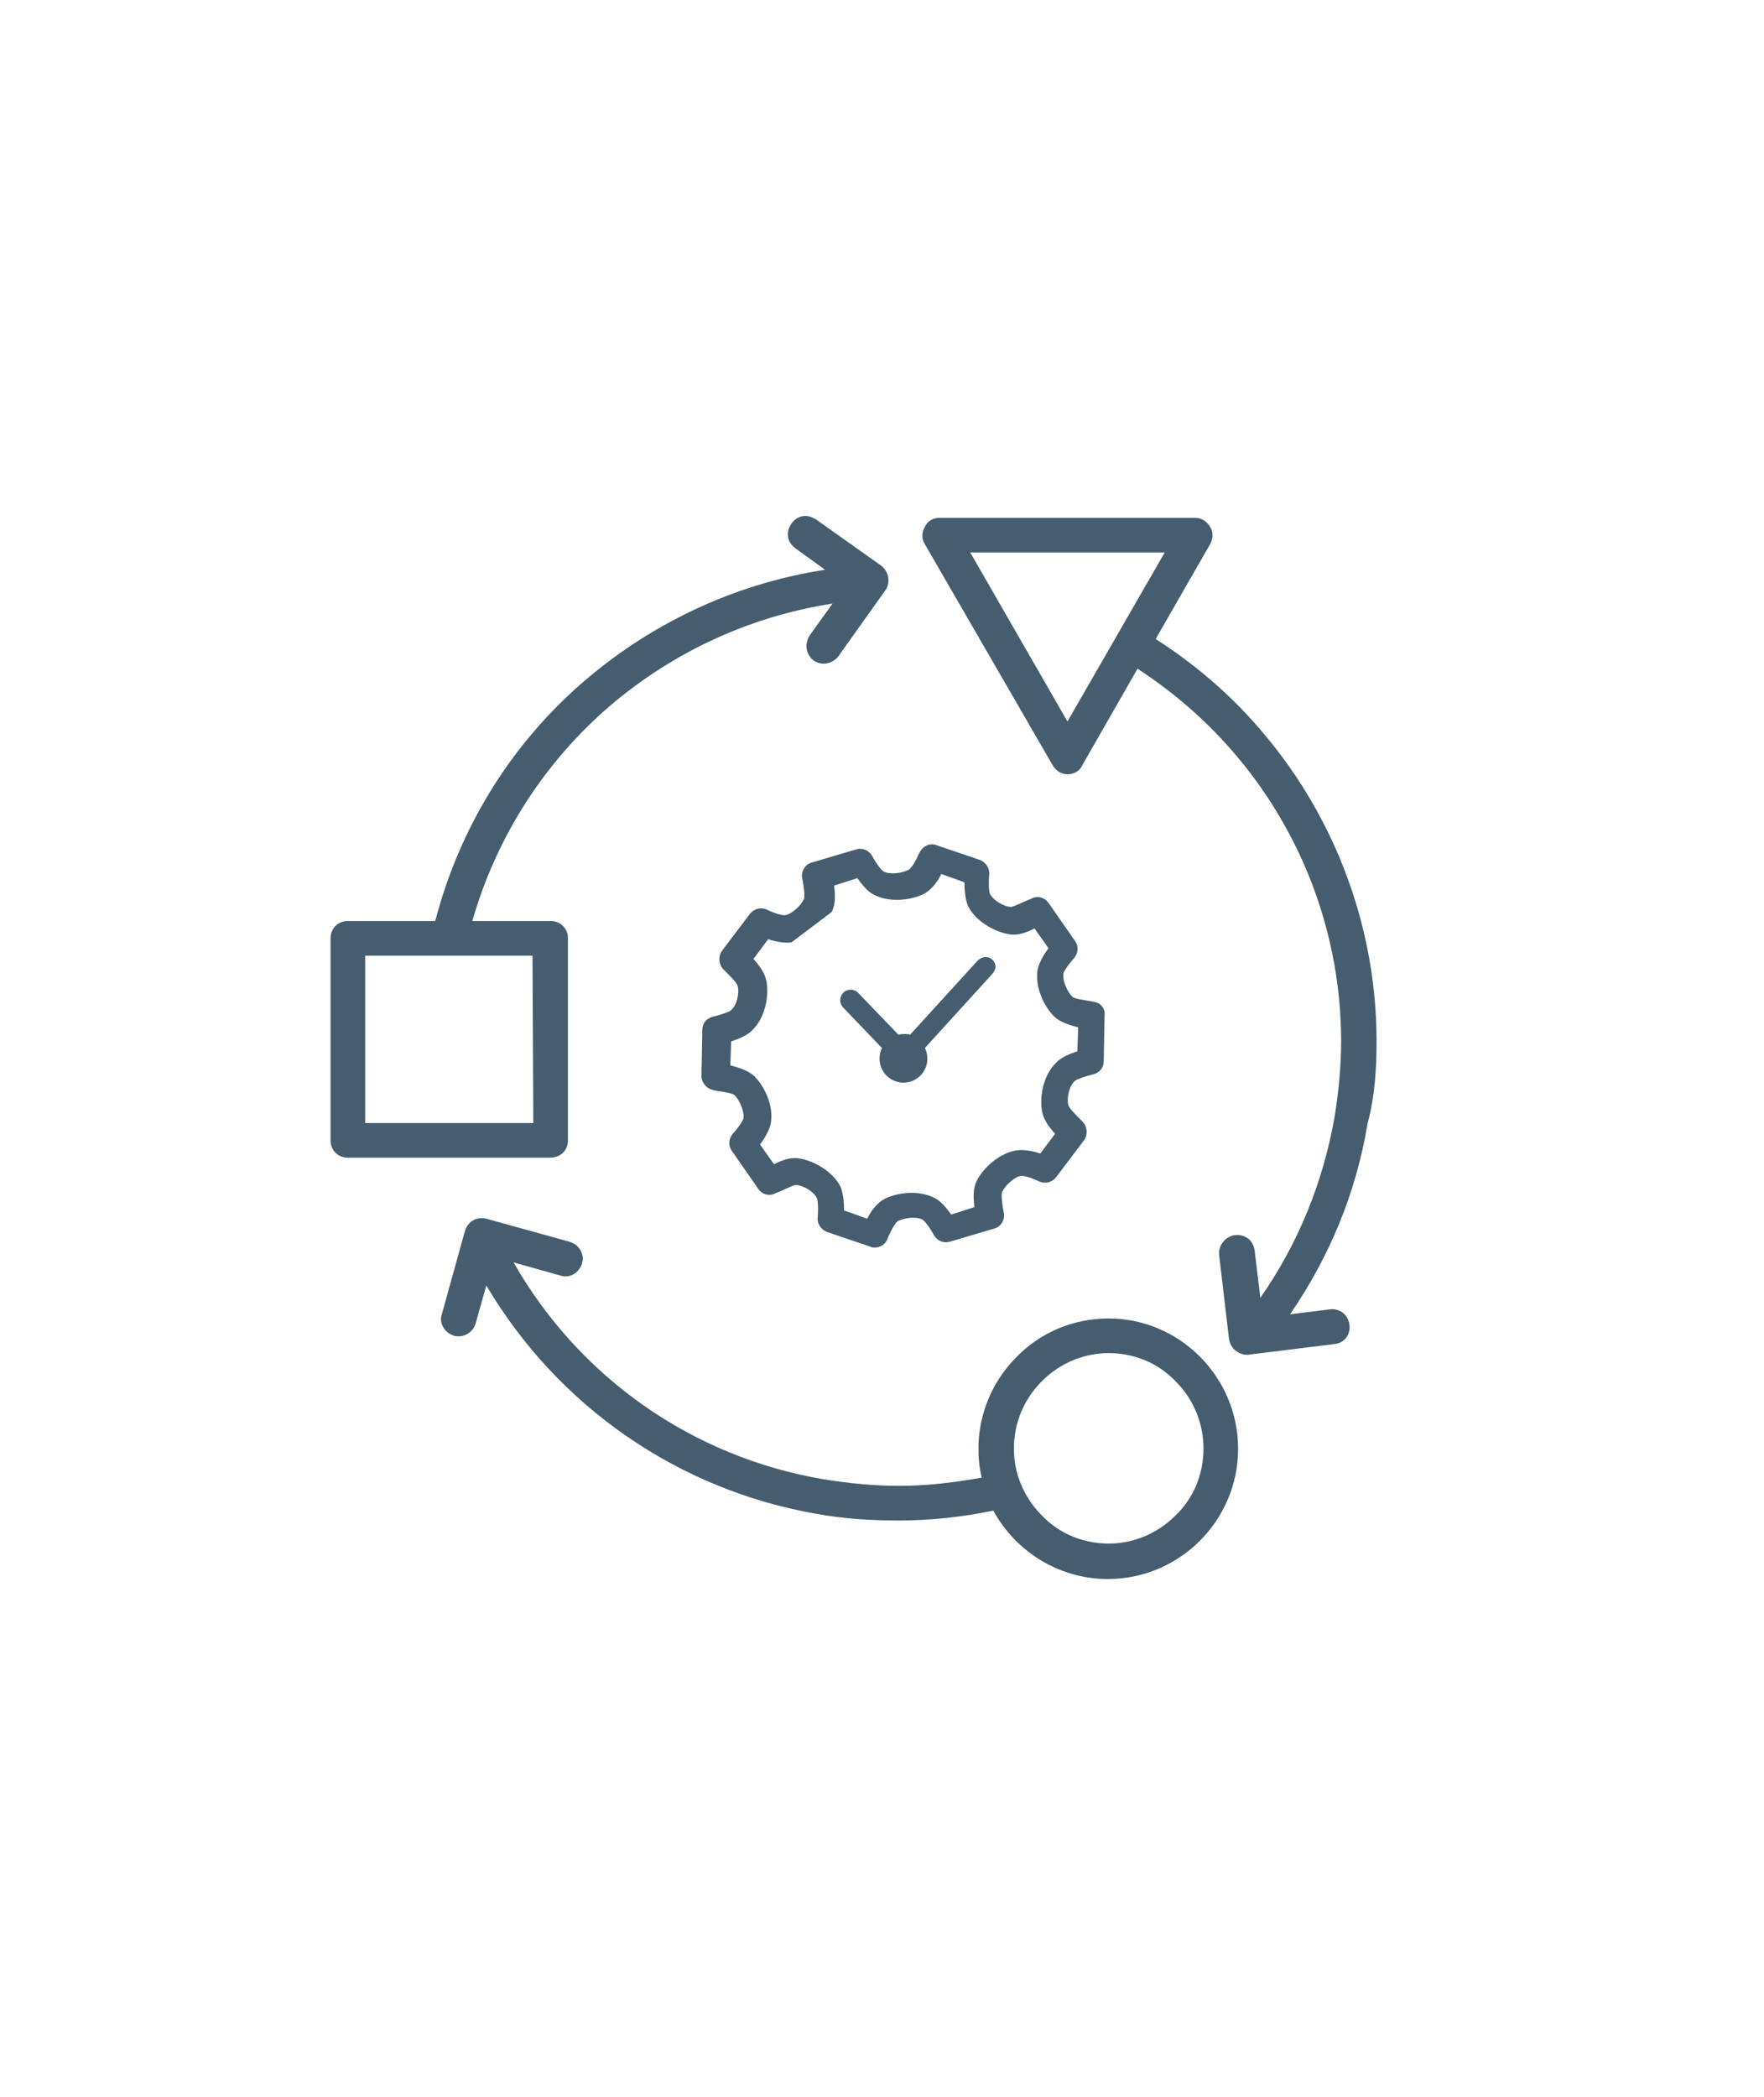
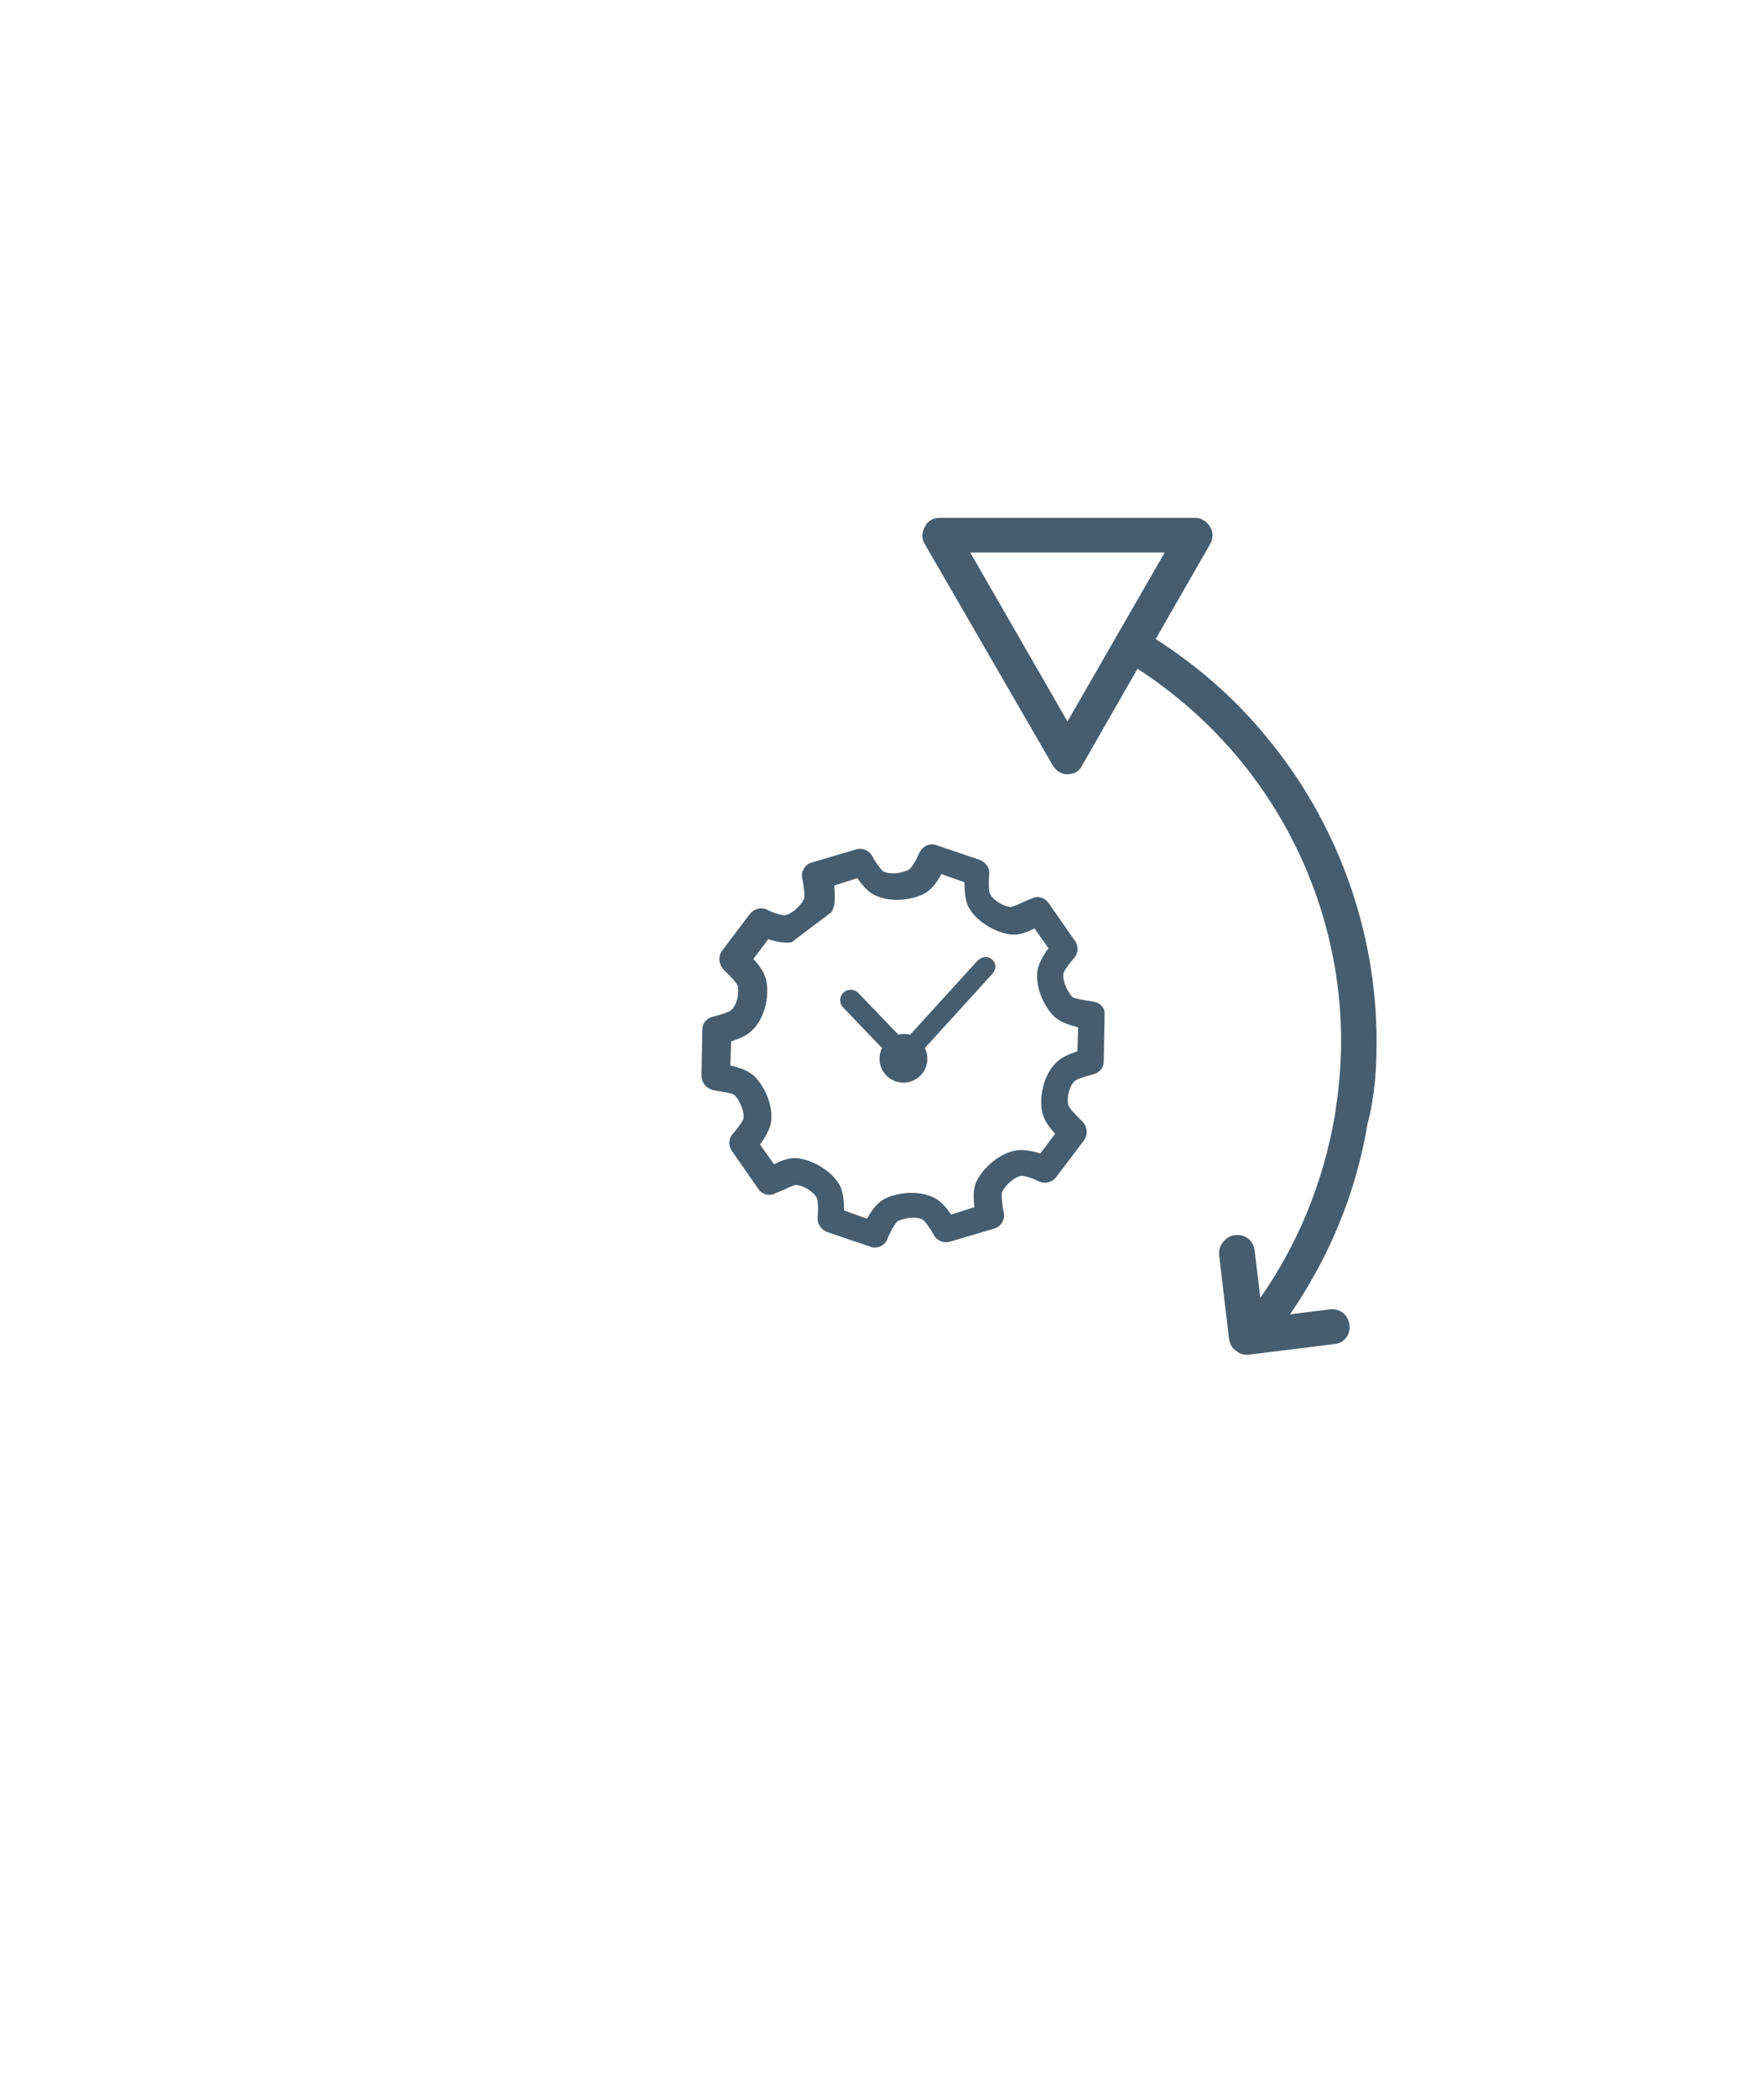
<svg xmlns="http://www.w3.org/2000/svg" version="1.1" id="Ebene_1" x="0px" y="0px" viewBox="0 0 214 254.3" style="enable-background:new 0 0 214 254.3;" xml:space="preserve">
  <style type="text/css">
	.st0{fill:#455D6F;}
</style>
  <path class="st0" d="M120.4,116.4c-0.5-0.5-1.3-0.4-1.8,0.1l-8.2,9c-0.2-0.1-0.5-0.1-0.7-0.1s-0.5,0-0.7,0.1l-4.9-5.1  c-0.5-0.5-1.3-0.5-1.8,0s-0.5,1.3,0,1.8l4.7,4.9c-0.2,0.4-0.3,0.8-0.3,1.3c0,1.6,1.3,2.9,2.9,2.9s2.9-1.3,2.9-2.9  c0-0.5-0.1-0.9-0.3-1.3l8.1-8.9C120.9,117.6,120.9,116.9,120.4,116.4z" />
  <g>
-     <path class="st0" d="M68.3,139.8c0.4-0.4,0.6-0.9,0.6-1.5v-24.5c0-0.6-0.2-1.1-0.6-1.5s-0.9-0.6-1.5-0.6h-9.5   c2.8-9.8,8.3-18.6,15.9-25.4c7.9-7,17.5-11.5,27.8-13.1l-2.8,3.9c-0.5,0.8-0.5,1.8,0.1,2.6c0.1,0.2,0.3,0.3,0.4,0.4   c1,0.7,2.3,0.4,3-0.5l5.7-8c0.7-1,0.4-2.3-0.5-3L99,63c-0.5-0.3-1-0.5-1.6-0.4s-1,0.4-1.4,0.9c-0.3,0.5-0.5,1-0.4,1.6   s0.4,1,0.9,1.4l3.6,2.6c-11.1,1.7-21.4,6.6-29.8,14c-8.6,7.6-14.6,17.5-17.5,28.6H42.2c-0.6,0-1.1,0.2-1.5,0.6s-0.6,0.9-0.6,1.5   v24.5c0,0.6,0.2,1.1,0.6,1.5c0.4,0.4,0.9,0.6,1.5,0.6h24.5C67.3,140.4,67.9,140.2,68.3,139.8z M64.7,136.2H44.3v-20.3h20.3   L64.7,136.2z" />
    <path class="st0" d="M167,126.3c0-13.5-4.8-26.7-13.5-37.1c-3.8-4.6-8.3-8.5-13.3-11.7l6.6-11.5c0.4-0.7,0.4-1.5,0-2.1   c-0.4-0.7-1.1-1.1-1.8-1.1h-31c-0.8,0-1.5,0.4-1.8,1.1c-0.4,0.7-0.4,1.5,0,2.1l15.5,26.8c0.4,0.7,1.1,1.1,1.8,1.1   c0.8,0,1.5-0.4,1.8-1.1l6.7-11.7c4.6,3,8.7,6.6,12.2,10.8c8.1,9.7,12.5,21.9,12.5,34.4c0,3-0.3,6.1-0.8,9.2   c-1.4,7.9-4.4,15.3-9,21.9l-0.7-5.8c-0.1-0.6-0.4-1.1-0.8-1.4c-0.4-0.3-1-0.5-1.6-0.4c-0.3,0-0.7,0.2-1,0.4c-0.6,0.5-1,1.2-0.9,2   l1.2,10.2c0.1,0.6,0.4,1.1,0.8,1.4c0.4,0.3,0.8,0.5,1.3,0.5c0.1,0,0.2,0,0.2,0l10.5-1.3c1.2-0.1,2-1.2,1.8-2.4   c-0.1-0.6-0.4-1.1-0.8-1.4c-0.4-0.3-1-0.5-1.6-0.4l-4.8,0.6c4.8-7,8-14.7,9.4-23.1C166.8,132.9,167,129.6,167,126.3z M141.3,67   l-11.8,20.5L117.7,67H141.3z" />
-     <path class="st0" d="M134.5,159.9c-4.3,0-8.4,1.7-11.4,4.9c-2.8,2.9-4.4,6.8-4.4,10.9c0,1.1,0.1,2.3,0.4,3.5c-3.3,0.6-6.7,1-10,1   c-3,0-6.1-0.3-9.2-0.8c-15.9-2.7-29.6-12.3-37.6-26.3l5.7,1.6c0.9,0.3,1.9-0.1,2.4-1c0.1-0.2,0.2-0.3,0.2-0.5   c0.2-0.5,0.1-1.1-0.2-1.6s-0.7-0.8-1.3-1L59,147.8c-0.5-0.1-1.1-0.1-1.6,0.2s-0.8,0.7-1,1.3l-2.8,10.1c-0.2,0.5-0.1,1.1,0.2,1.6   s0.7,0.8,1.3,1c1.1,0.3,2.3-0.4,2.6-1.5l1.3-4.6c8.7,14.7,23.3,24.8,40.1,27.7c3.3,0.6,6.6,0.8,9.9,0.8l0,0c3.8,0,7.7-0.4,11.5-1.2   c2.8,5.1,8.1,8.3,13.9,8.3c8.7,0,15.8-7.1,15.8-15.8C150.2,167,143.1,159.9,134.5,159.9z M146,175.7c0,3.1-1.2,6-3.4,8.1   c-2.2,2.2-5.1,3.4-8.1,3.4c-3.1,0-6-1.2-8.1-3.4c-2.2-2.2-3.4-5.1-3.4-8.1c0-3.1,1.2-6,3.4-8.2s5.1-3.4,8.1-3.4   c3.1,0,6,1.2,8.1,3.4C144.8,169.7,146,172.6,146,175.7z" />
  </g>
  <path class="st0" d="M132.7,121.5l-0.5-0.1c-0.7-0.1-1.9-0.3-2.1-0.5c-0.6-0.6-1.2-1.9-1.1-2.8c0-0.2,0.5-1,1.3-1.9  c0.5-0.6,0.6-1.4,0.1-2.1l-3.2-4.6c-0.5-0.7-1.4-0.9-2.1-0.5l-0.5,0.2c-0.7,0.3-1.7,0.8-2,0.8c-0.9-0.1-2.1-0.8-2.5-1.6  c-0.1-0.2-0.2-1-0.1-2.3c0.1-0.8-0.4-1.5-1.1-1.8l-5.3-1.8c-0.8-0.3-1.6,0.1-2,0.8l-0.2,0.4c-0.3,0.7-0.9,1.7-1.2,1.8  c-0.8,0.4-2.2,0.6-3,0.2c-0.2-0.1-0.8-0.8-1.4-1.9c-0.4-0.7-1.2-1-1.9-0.8l-5.4,1.6c-0.8,0.2-1.3,1-1.2,1.8l0.1,0.5  c0.1,0.7,0.3,1.9,0.1,2.2c-0.4,0.8-1.5,1.8-2.3,1.9c-0.2,0-1-0.1-2.2-0.7c-0.7-0.3-1.5-0.1-2,0.5l-3.4,4.5c-0.5,0.7-0.4,1.6,0.1,2.2  l0.4,0.4c0.5,0.5,1.3,1.3,1.4,1.7c0.2,0.9-0.1,2.3-0.8,2.9c-0.2,0.2-1,0.5-2.2,0.8c-0.8,0.2-1.3,0.8-1.3,1.6l-0.1,5.6  c0,0.8,0.6,1.5,1.4,1.7l0.5,0.1c0.7,0.1,1.9,0.3,2.1,0.5c0.6,0.6,1.2,1.9,1.1,2.8c0,0.2-0.5,1-1.3,1.9c-0.5,0.6-0.6,1.4-0.1,2.1  l3.2,4.6c0.5,0.7,1.4,0.9,2.1,0.5l0.5-0.2c0.7-0.3,1.7-0.8,2-0.8c0.9,0.1,2.1,0.8,2.5,1.6c0.1,0.2,0.2,1.1,0.1,2.3  c-0.1,0.8,0.4,1.5,1.1,1.8l5.3,1.8c0.2,0.1,0.4,0.1,0.5,0.1c0.6,0,1.2-0.3,1.5-0.9l0.2-0.5c0.3-0.7,0.9-1.7,1.1-1.8  c0.8-0.4,2.2-0.6,3-0.2c0.2,0.1,0.8,0.8,1.4,1.9c0.4,0.7,1.2,1,1.9,0.8l5.4-1.6c0.8-0.2,1.3-1,1.2-1.8l-0.1-0.5  c-0.1-0.7-0.3-1.9-0.1-2.2c0.4-0.8,1.5-1.8,2.3-1.9c0.2,0,1,0.1,2.2,0.7c0.7,0.3,1.5,0.1,2-0.5l3.4-4.5c0.5-0.7,0.4-1.6-0.1-2.2  l-0.4-0.4c-0.5-0.5-1.3-1.3-1.4-1.7c-0.2-0.9,0.1-2.3,0.8-2.9c0.2-0.2,1-0.5,2.2-0.8c0.8-0.2,1.3-0.8,1.3-1.6l0.1-5.6  C134.1,122.3,133.5,121.6,132.7,121.5z M130.7,127.5c-0.9,0.3-1.9,0.7-2.5,1.3c-1.6,1.5-2.1,4.1-1.8,5.9c0.2,1.1,0.8,1.9,1.6,2.8  l-1.8,2.4c-0.9-0.3-1.9-0.5-2.8-0.4c-2.1,0.3-4.1,2.1-4.9,3.7c-0.5,1-0.4,2-0.3,3.2l-2.8,0.9c-0.6-0.8-1.2-1.6-2-2  c-1.9-1-4.5-0.7-6.1,0.1c-0.9,0.5-1.6,1.4-2.1,2.4l-2.8-1c0-1-0.1-2-0.4-2.8c-0.9-1.9-3.2-3.2-5-3.5c-1.1-0.2-2.1,0.2-3.1,0.7  l-1.7-2.4c0.6-0.8,1.1-1.7,1.3-2.5c0.4-2.1-0.7-4.5-2-5.8c-0.8-0.7-1.8-1-2.9-1.3l0.1-2.9c0.9-0.3,1.9-0.7,2.5-1.3  c1.6-1.5,2.1-4.1,1.8-5.9c-0.2-1.1-0.8-1.9-1.6-2.8l1.8-2.4c0.9,0.3,1.9,0.5,2.8,0.4l4.9-3.7c0.5-1,0.4-2,0.3-3.2l2.8-0.9  c0.6,0.8,1.2,1.6,2,2c1.9,1,4.5,0.7,6.1-0.1c0.9-0.5,1.6-1.4,2.1-2.4l2.8,1c0,1,0.1,2,0.4,2.8c0.9,1.9,3.2,3.2,5,3.5  c1.1,0.2,2.1-0.2,3.1-0.7l1.7,2.4c-0.6,0.8-1.1,1.7-1.3,2.5c-0.4,2.1,0.7,4.5,2,5.8l0,0c0.8,0.7,1.8,1,2.9,1.3L130.7,127.5z" />
</svg>